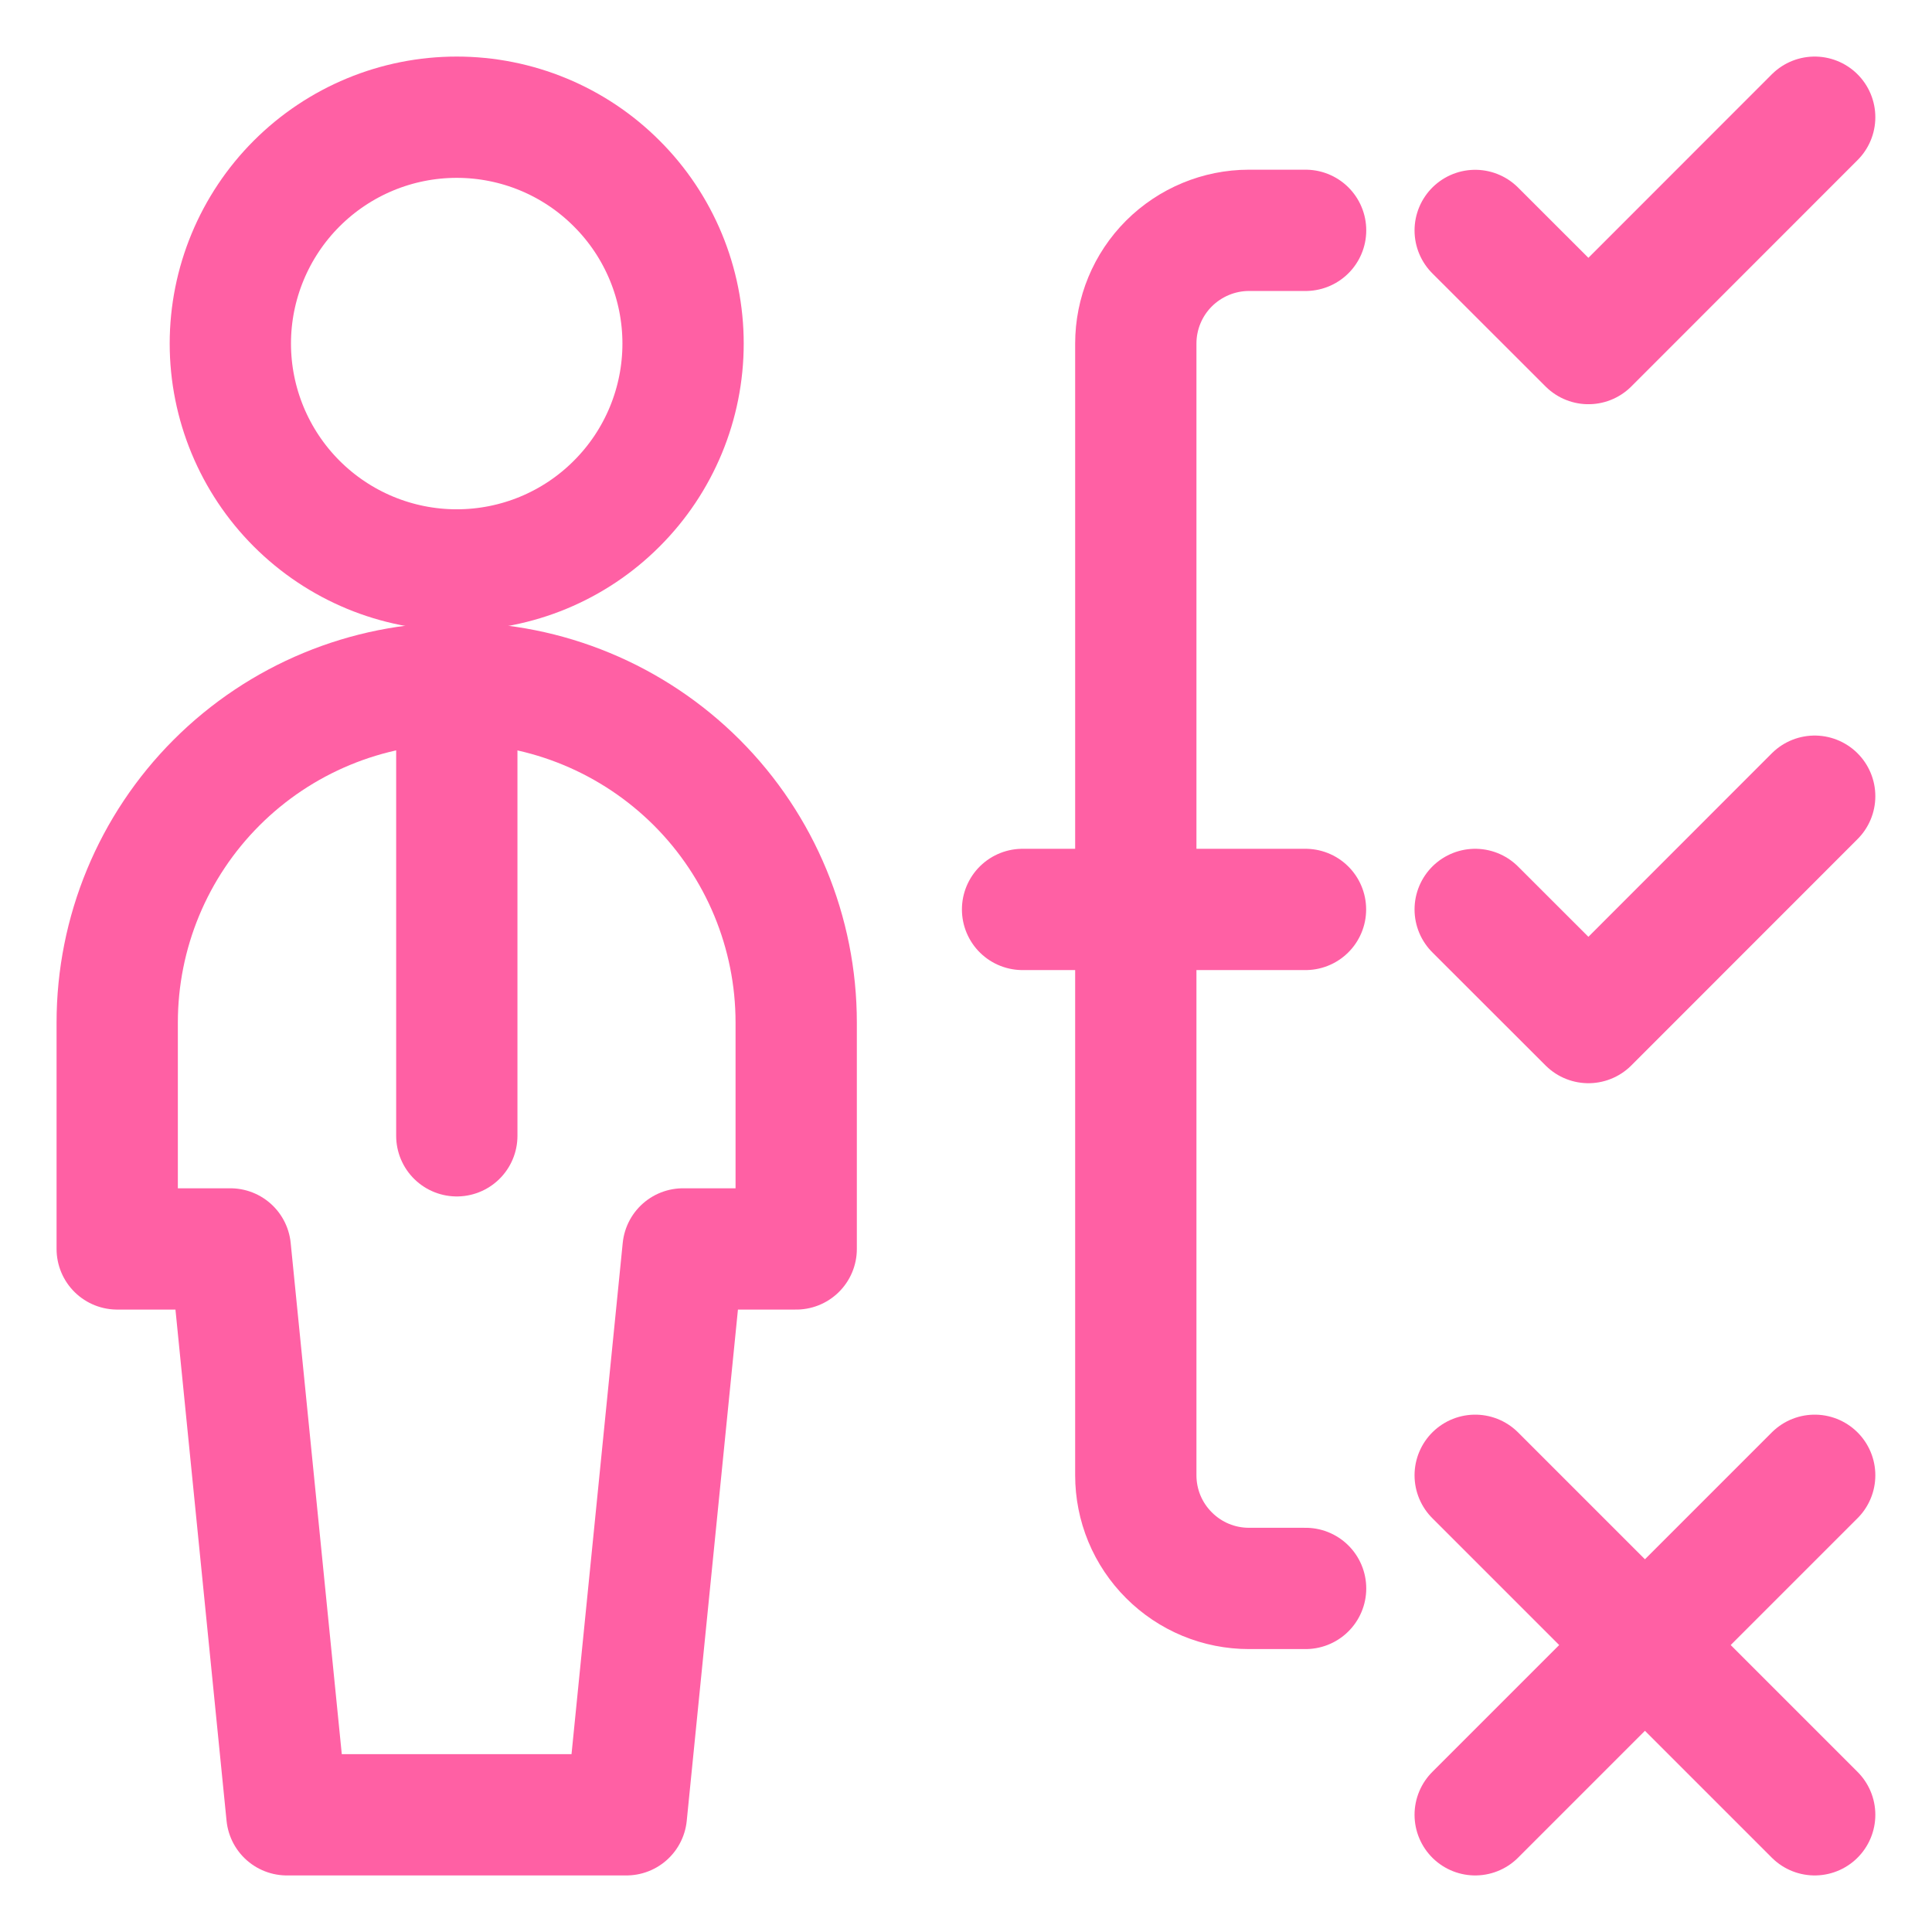
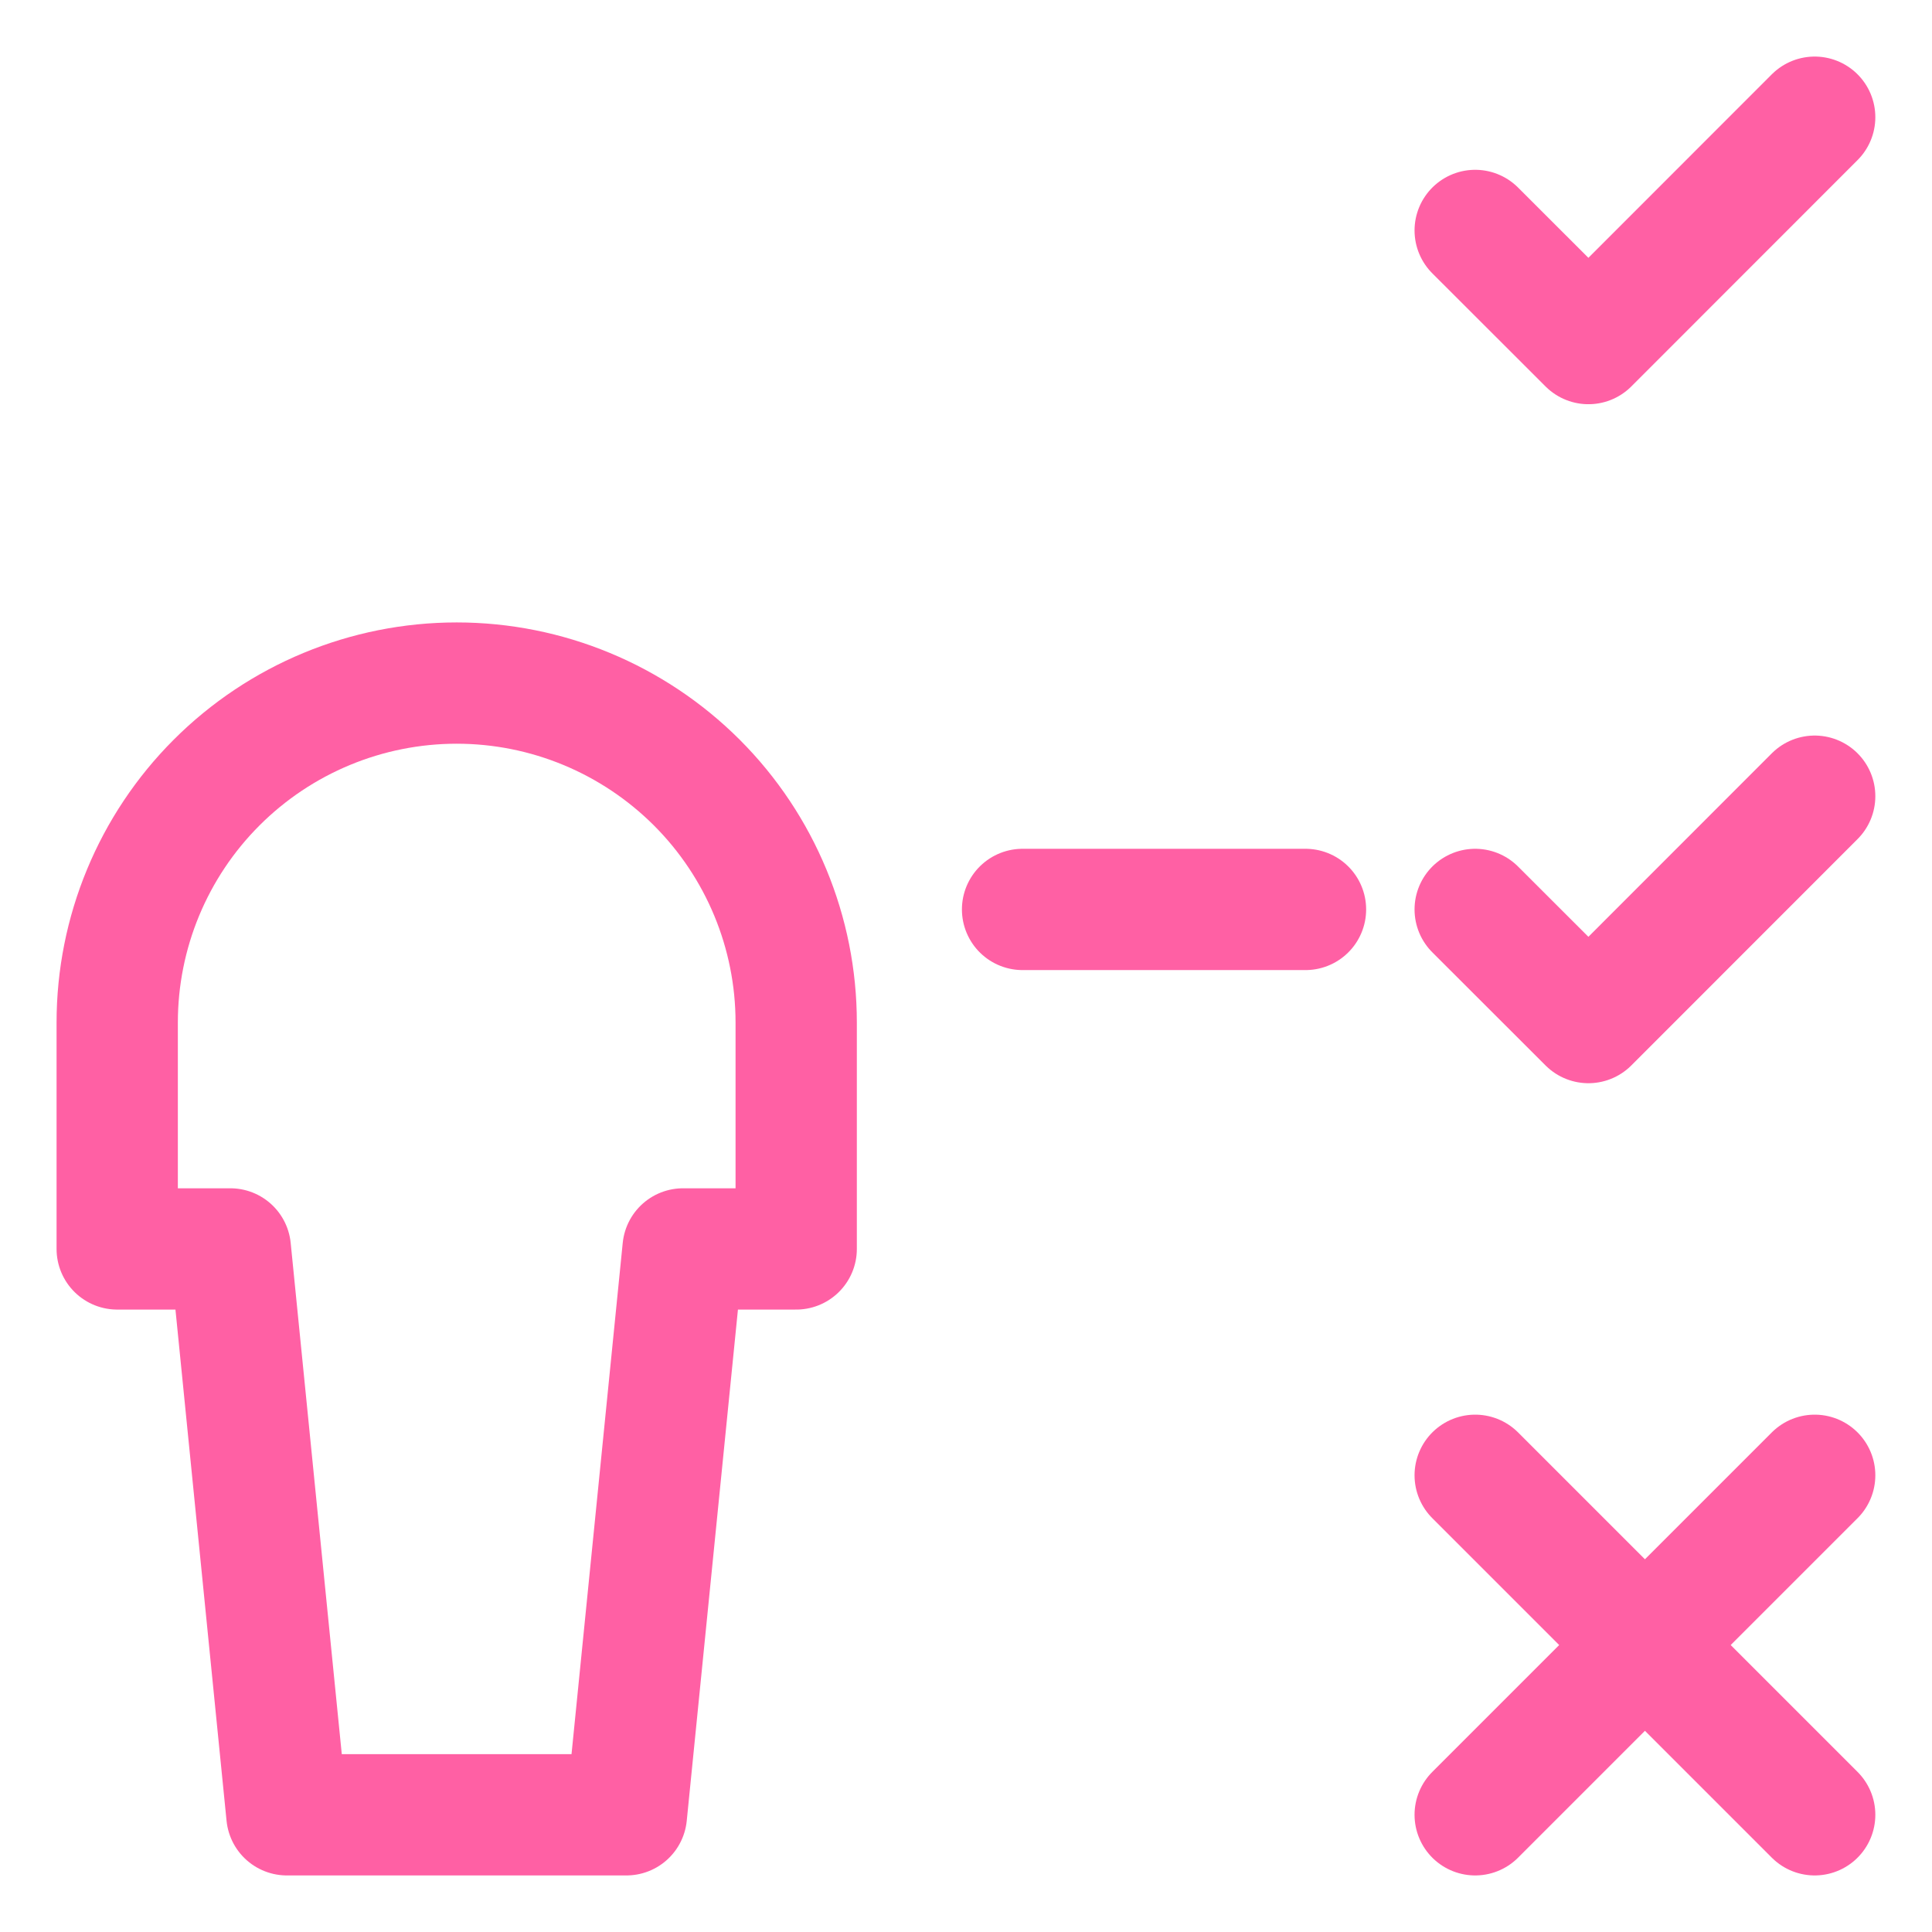
<svg xmlns="http://www.w3.org/2000/svg" width="18" height="18" viewBox="0 0 18 18" fill="none">
  <g clip-path="url(#clip0_11191_9036)">
-     <path d="M2.146 3.201C2.146 3.76 2.369 4.297 2.764 4.692C3.16 5.088 3.696 5.31 4.255 5.31C4.815 5.31 5.351 5.088 5.746 4.692C6.142 4.297 6.364 3.76 6.364 3.201C6.364 2.642 6.142 2.105 5.746 1.71C5.351 1.314 4.815 1.092 4.255 1.092C3.696 1.092 3.16 1.314 2.764 1.71C2.369 2.105 2.146 2.642 2.146 3.201Z" stroke="#FF60A4" stroke-width="1.13" stroke-linecap="round" stroke-linejoin="round" />
-     <path d="M4.256 6.364V10.582" stroke="#FF60A4" stroke-width="1.13" stroke-linecap="round" stroke-linejoin="round" />
    <path d="M5.836 16.908L6.364 11.636H7.418V9.527C7.418 8.688 7.085 7.884 6.492 7.291C5.898 6.698 5.094 6.364 4.255 6.364C3.416 6.364 2.611 6.698 2.018 7.291C1.425 7.884 1.092 8.688 1.092 9.527V11.636H2.146L2.673 16.908H5.836Z" stroke="#FF60A4" stroke-width="1.13" stroke-linecap="round" stroke-linejoin="round" />
    <path d="M12.163 8.473H9.527" stroke="#FF60A4" stroke-width="1.13" stroke-linecap="round" stroke-linejoin="round" />
-     <path d="M12.164 2.146H11.636C11.357 2.146 11.089 2.258 10.891 2.455C10.693 2.653 10.582 2.921 10.582 3.201V13.745C10.582 13.883 10.609 14.02 10.662 14.148C10.715 14.276 10.793 14.392 10.891 14.49C10.989 14.588 11.105 14.666 11.233 14.719C11.361 14.772 11.498 14.799 11.636 14.799H12.164" stroke="#FF60A4" stroke-width="1.13" stroke-linecap="round" stroke-linejoin="round" />
    <path d="M13.744 2.147L14.799 3.201L16.907 1.092" stroke="#FF60A4" stroke-width="1.13" stroke-linecap="round" stroke-linejoin="round" />
    <path d="M13.744 8.473L14.799 9.527L16.907 7.418" stroke="#FF60A4" stroke-width="1.13" stroke-linecap="round" stroke-linejoin="round" />
    <path d="M13.744 13.745L16.907 16.908" stroke="#FF60A4" stroke-width="1.13" stroke-linecap="round" stroke-linejoin="round" />
    <path d="M16.907 13.745L13.744 16.908" stroke="#FF60A4" stroke-width="1.13" stroke-linecap="round" stroke-linejoin="round" />
  </g>
  <defs>
    <clipPath id="clip0_11191_9036">
      <rect width="18" height="18" fill="white" />
    </clipPath>
  </defs>
</svg>